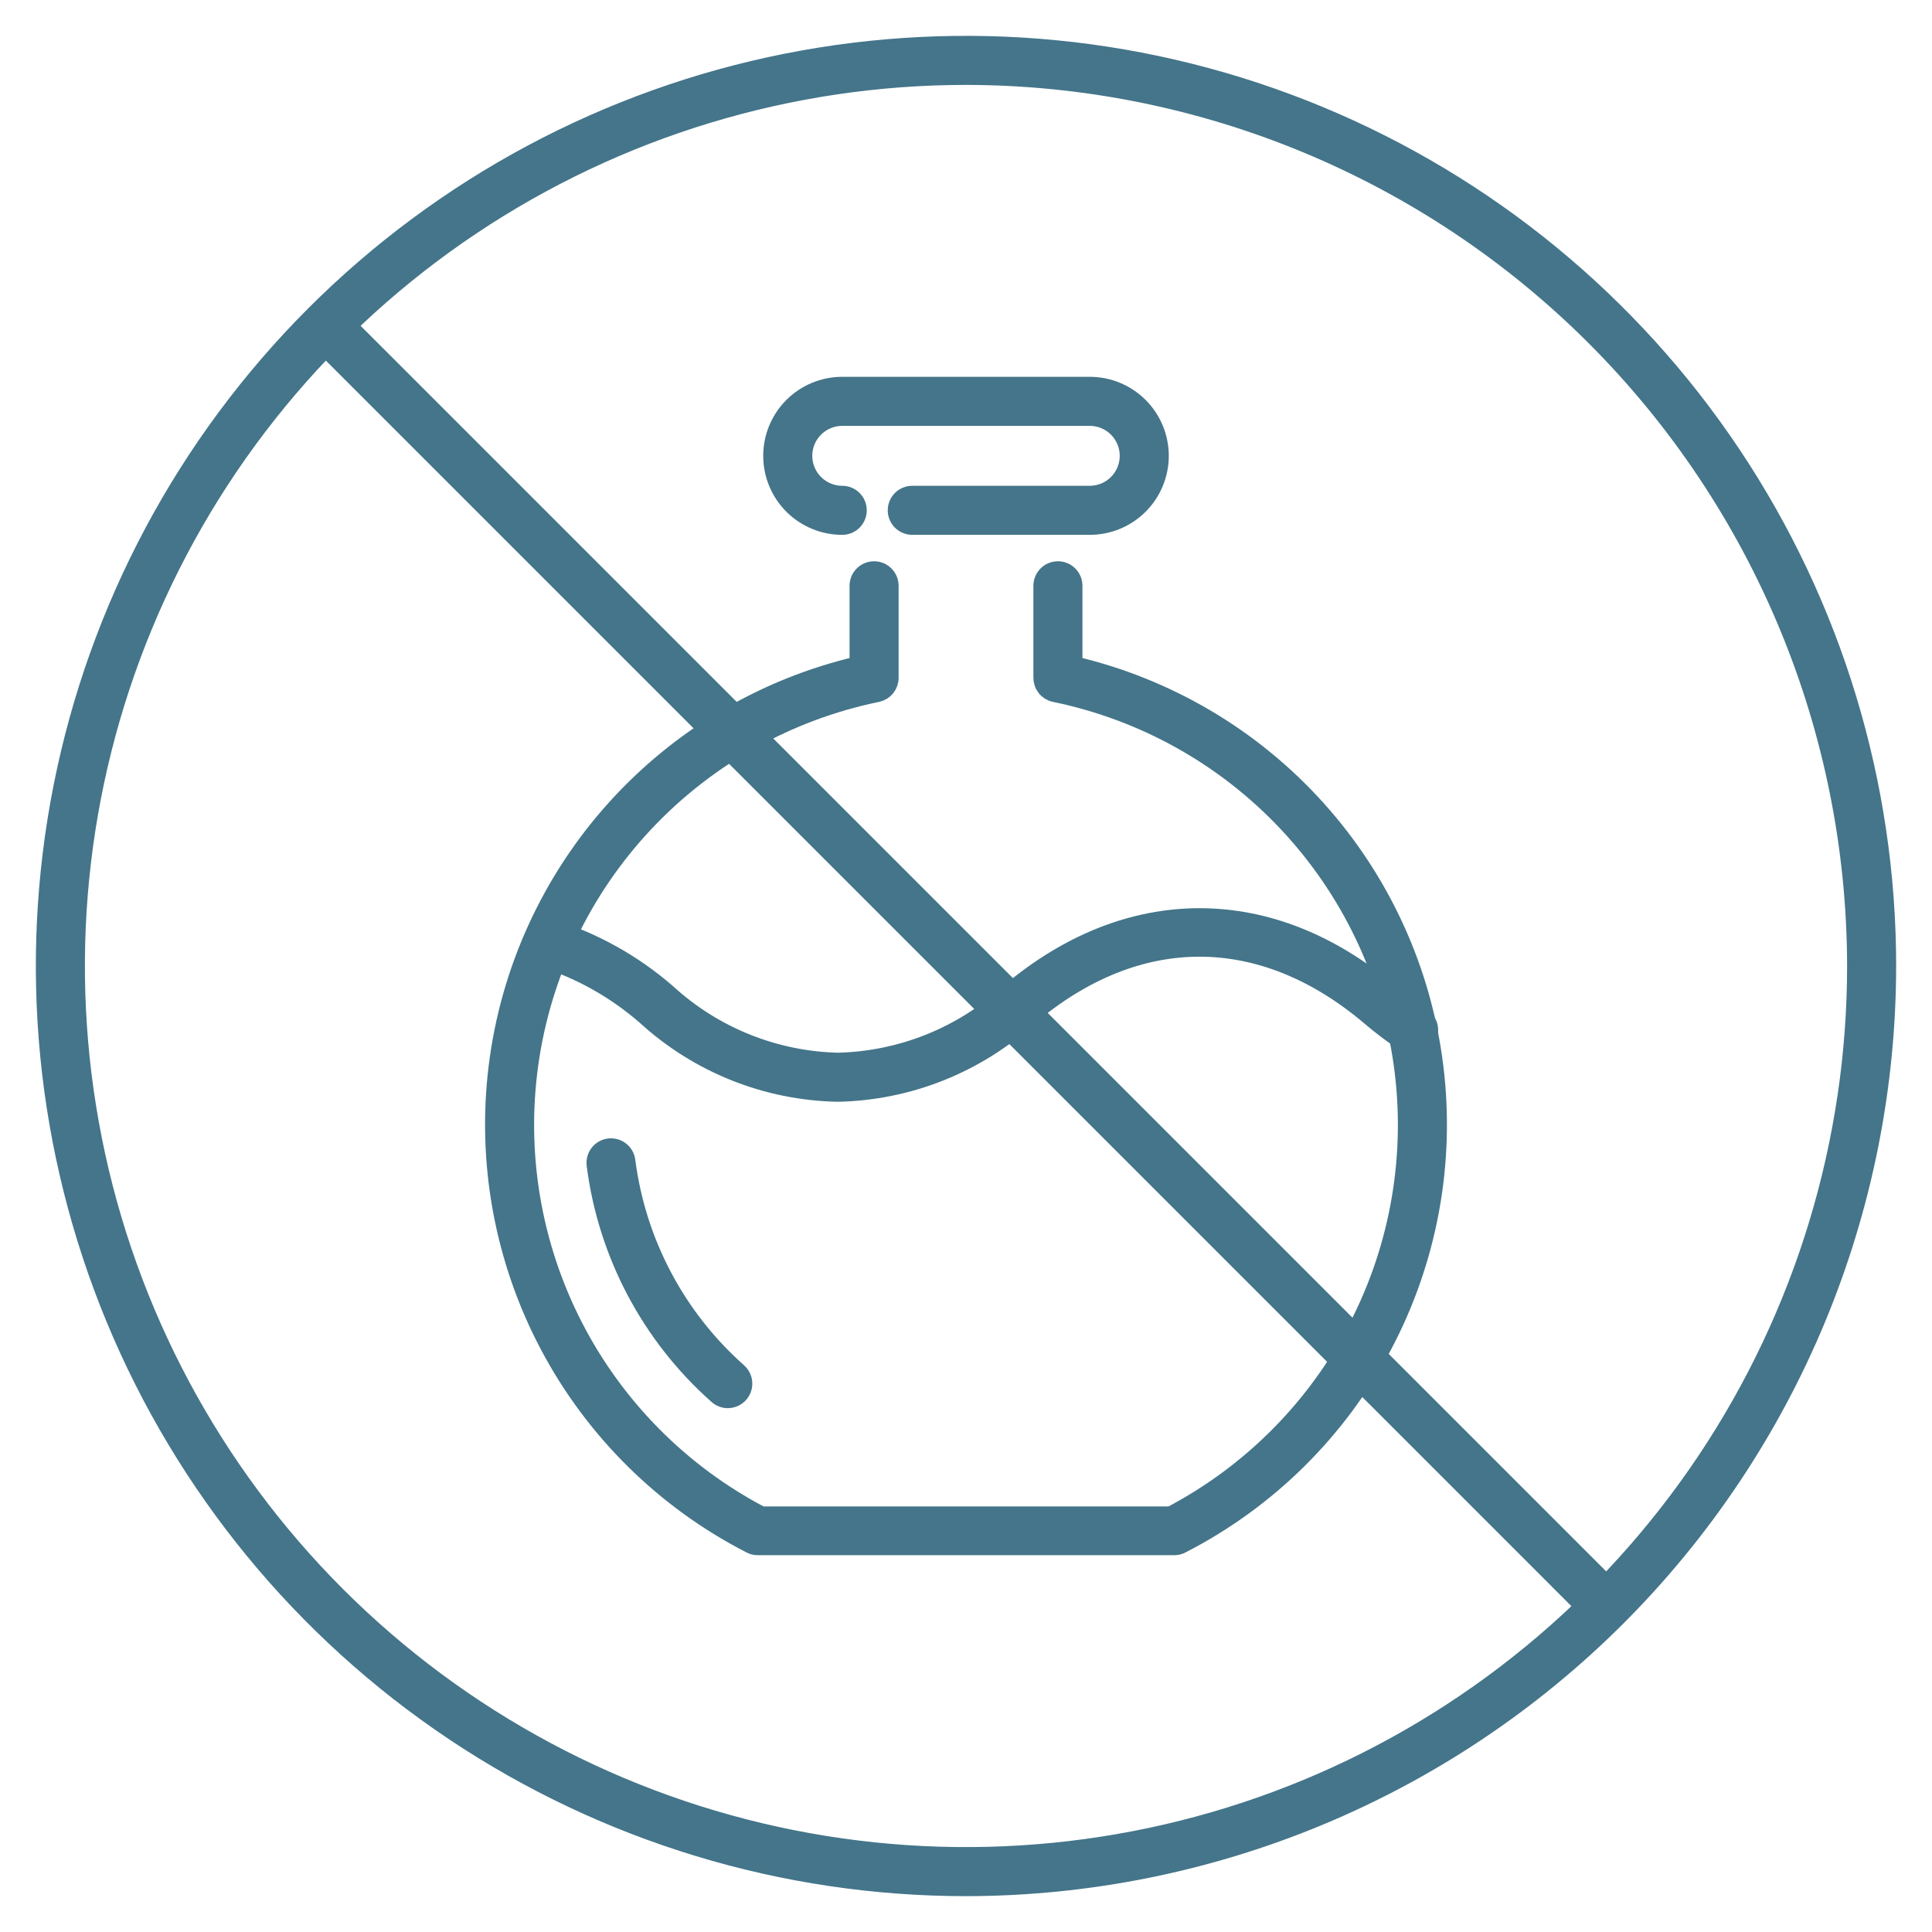
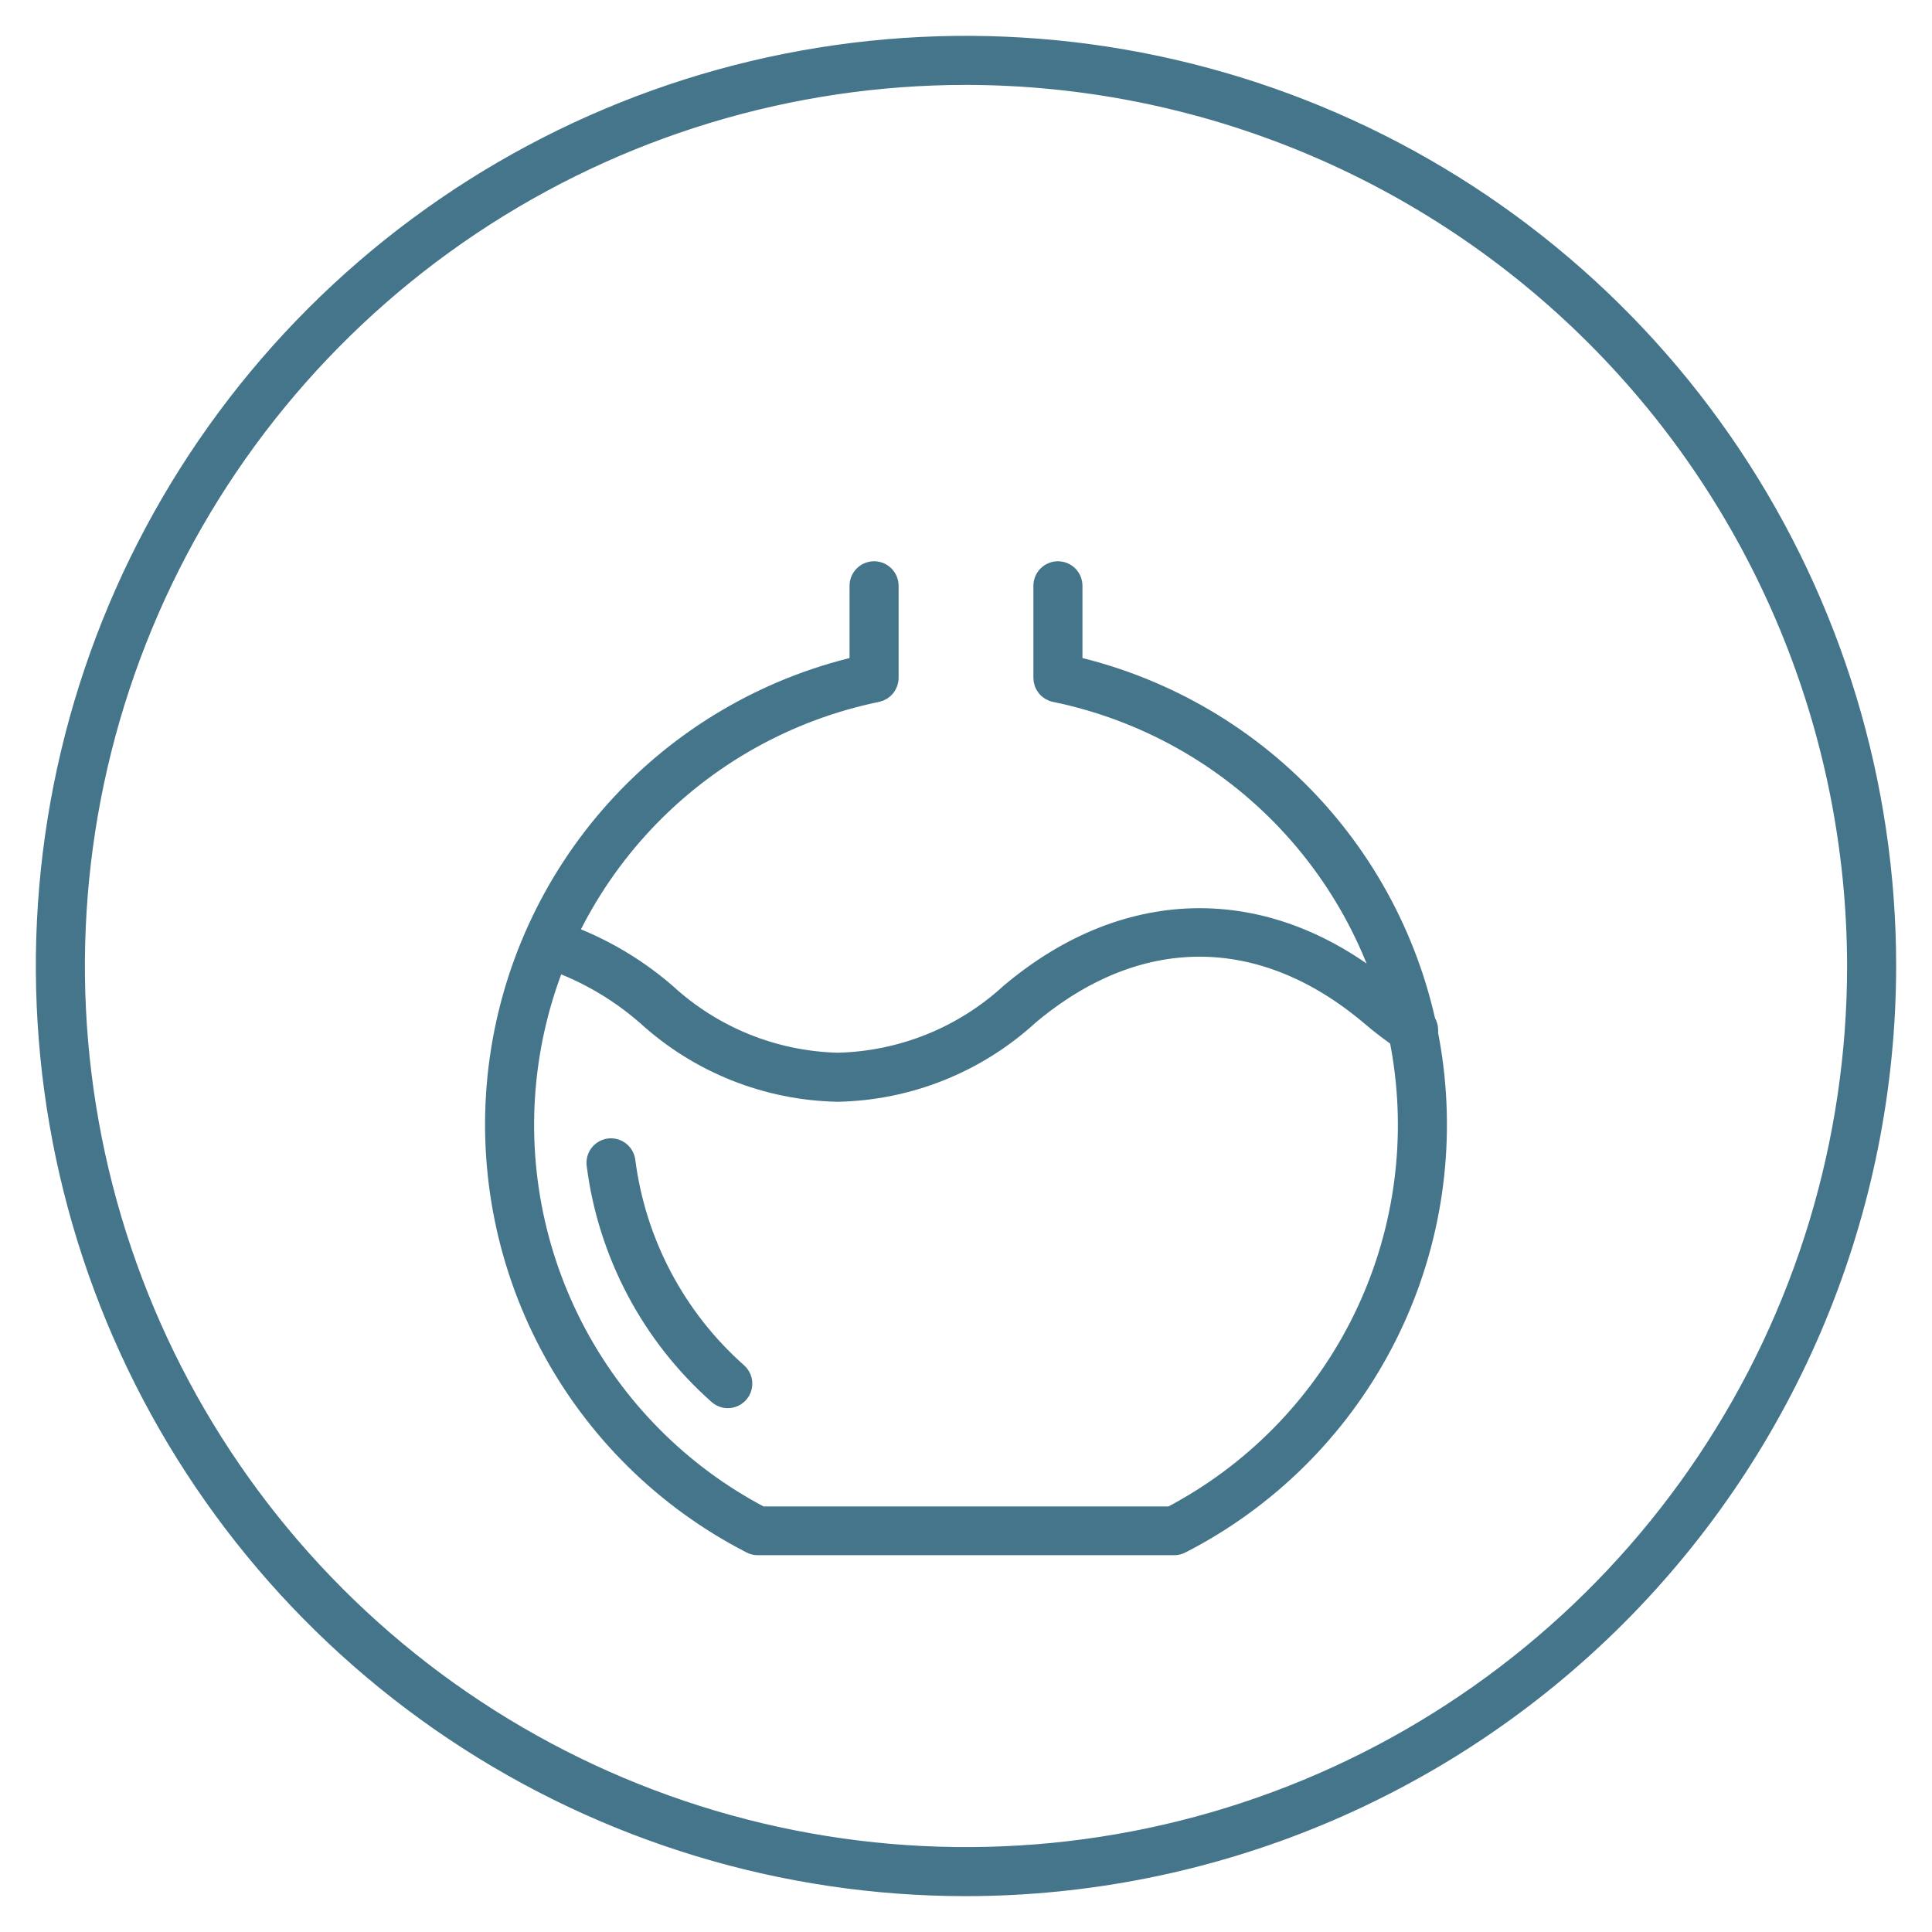
<svg xmlns="http://www.w3.org/2000/svg" fill="none" viewBox="0 0 512 512" height="512" width="512">
  <path stroke-width="5" stroke="#44758A" fill="#44758A" d="M256 500C207.741 500 160.566 485.69 120.441 458.879C80.315 432.068 49.041 393.96 30.573 349.375C12.106 304.79 7.274 255.729 16.688 208.398C26.103 161.067 49.342 117.59 83.466 83.466C117.59 49.342 161.067 26.103 208.398 16.688C255.729 7.274 304.79 12.106 349.375 30.573C393.96 49.041 432.068 80.315 458.879 120.441C485.69 160.566 500 207.741 500 256C499.936 320.693 474.209 382.719 428.464 428.464C382.719 474.209 320.693 499.936 256 500ZM256 20C209.324 20 163.695 33.841 124.885 59.773C86.075 85.705 55.827 122.563 37.964 165.687C20.102 208.81 15.428 256.262 24.535 302.041C33.641 347.821 56.118 389.872 89.123 422.877C122.128 455.882 164.179 478.359 209.959 487.465C255.738 496.571 303.19 491.898 346.313 474.036C389.437 456.173 426.295 425.925 452.227 387.115C478.159 348.305 492 302.676 492 256C491.926 193.432 467.038 133.447 422.795 89.205C378.553 44.962 318.568 20.074 256 20Z" />
-   <path stroke-width="5" stroke="#44758A" fill="#44758A" d="M425.44 429.44C424.914 429.443 424.392 429.342 423.904 429.143C423.417 428.944 422.974 428.651 422.6 428.28L83.72 89.4C82.967 88.647 82.544 87.625 82.544 86.56C82.544 85.495 82.967 84.473 83.72 83.72C84.473 82.967 85.495 82.544 86.56 82.544C87.625 82.544 88.647 82.967 89.4 83.72L428.28 422.6C428.655 422.972 428.952 423.414 429.156 423.902C429.359 424.389 429.463 424.912 429.463 425.44C429.463 425.968 429.359 426.491 429.156 426.978C428.952 427.466 428.655 427.908 428.28 428.28C427.906 428.651 427.463 428.944 426.976 429.143C426.488 429.342 425.966 429.443 425.44 429.44Z" />
  <path stroke-width="5" stroke="#44758A" fill="#44758A" d="M222 289.48C203.197 289.116 185.168 281.922 171.28 269.24C163.335 262.296 154.05 257.055 144 253.84C143.496 253.688 143.026 253.438 142.619 253.104C142.211 252.77 141.873 252.359 141.625 251.895C141.376 251.431 141.221 250.922 141.168 250.398C141.116 249.874 141.168 249.344 141.32 248.84C141.472 248.336 141.723 247.866 142.056 247.459C142.39 247.051 142.801 246.713 143.265 246.465C143.729 246.216 144.238 246.061 144.762 246.008C145.286 245.956 145.816 246.008 146.32 246.16C157.479 249.704 167.796 255.489 176.64 263.16C189.047 274.551 205.162 281.06 222 281.48C238.905 281.097 255.096 274.587 267.56 263.16C299.08 236.52 336.72 236.52 368.24 263.16C370.781 265.371 373.453 267.428 376.24 269.32C376.766 269.553 377.236 269.897 377.617 270.328C377.998 270.759 378.281 271.267 378.448 271.818C378.615 272.368 378.661 272.948 378.583 273.518C378.505 274.088 378.305 274.635 377.997 275.121C377.688 275.606 377.279 276.02 376.796 276.333C376.314 276.646 375.769 276.851 375.2 276.935C374.631 277.018 374.05 276.978 373.498 276.817C372.946 276.655 372.435 276.377 372 276C368.881 273.913 365.889 271.642 363.04 269.2C334.32 244.96 301.4 245 272.72 269.2C258.836 281.893 240.808 289.102 222 289.48Z" />
-   <path stroke-width="5" stroke="#44758A" fill="#44758A" d="M288.8 139.24H241.76C240.699 139.24 239.682 138.819 238.932 138.068C238.181 137.318 237.76 136.301 237.76 135.24C237.76 134.179 238.181 133.162 238.932 132.412C239.682 131.661 240.699 131.24 241.76 131.24H288.8C291.569 131.24 294.224 130.14 296.182 128.182C298.14 126.224 299.24 123.569 299.24 120.8C299.24 118.031 298.14 115.376 296.182 113.418C294.224 111.46 291.569 110.36 288.8 110.36H223.2C220.431 110.36 217.776 111.46 215.818 113.418C213.86 115.376 212.76 118.031 212.76 120.8C212.76 123.569 213.86 126.224 215.818 128.182C217.776 130.14 220.431 131.24 223.2 131.24C224.261 131.24 225.278 131.661 226.028 132.412C226.779 133.162 227.2 134.179 227.2 135.24C227.2 136.301 226.779 137.318 226.028 138.068C225.278 138.819 224.261 139.24 223.2 139.24C218.309 139.24 213.619 137.297 210.161 133.839C206.703 130.381 204.76 125.691 204.76 120.8C204.76 115.909 206.703 111.219 210.161 107.761C213.619 104.303 218.309 102.36 223.2 102.36H288.8C293.691 102.36 298.381 104.303 301.839 107.761C305.297 111.219 307.24 115.909 307.24 120.8C307.24 125.691 305.297 130.381 301.839 133.839C298.381 137.297 293.691 139.24 288.8 139.24Z" />
  <path stroke-width="5" stroke="#44758A" fill="#44758A" d="M311.24 409.64H200.76C200.115 409.642 199.481 409.477 198.92 409.16C176.159 397.477 157.534 379.086 145.564 356.475C133.593 333.864 128.854 308.123 131.986 282.731C135.119 257.339 145.972 233.521 163.079 214.498C180.186 195.474 202.722 182.161 227.64 176.36V155.24C227.64 154.179 228.061 153.162 228.812 152.412C229.562 151.661 230.579 151.24 231.64 151.24C232.701 151.24 233.718 151.661 234.468 152.412C235.219 153.162 235.64 154.179 235.64 155.24V179.56C235.659 180.496 235.349 181.409 234.764 182.139C234.18 182.87 233.357 183.373 232.44 183.56C208.807 188.421 187.255 200.473 170.74 218.063C154.224 235.653 143.553 257.92 140.188 281.813C136.824 305.705 140.931 330.053 151.947 351.52C162.963 372.987 180.348 390.521 201.72 401.72H310.28C331.652 390.521 349.037 372.987 360.053 351.52C371.069 330.053 375.176 305.705 371.812 281.813C368.447 257.92 357.776 235.653 341.26 218.063C324.745 200.473 303.193 188.421 279.56 183.56C278.643 183.373 277.82 182.87 277.236 182.139C276.651 181.409 276.341 180.496 276.36 179.56V155.24C276.36 154.179 276.781 153.162 277.532 152.412C278.282 151.661 279.299 151.24 280.36 151.24C281.421 151.24 282.438 151.661 283.188 152.412C283.939 153.162 284.36 154.179 284.36 155.24V176.36C309.278 182.161 331.814 195.474 348.921 214.498C366.028 233.521 376.881 257.339 380.014 282.731C383.147 308.123 378.407 333.864 366.436 356.475C354.466 379.086 335.841 397.477 313.08 409.16C312.519 409.477 311.885 409.642 311.24 409.64Z" />
  <path stroke-width="5" stroke="#44758A" fill="#44758A" d="M192.84 370.68C191.863 370.668 190.923 370.298 190.2 369.64C172.429 353.892 160.973 332.233 157.96 308.68C157.824 307.63 158.109 306.569 158.754 305.729C159.399 304.889 160.35 304.339 161.4 304.2C161.923 304.133 162.454 304.17 162.963 304.308C163.471 304.447 163.947 304.685 164.364 305.008C164.78 305.332 165.128 305.734 165.389 306.193C165.649 306.651 165.816 307.157 165.88 307.68C168.667 329.316 179.196 349.209 195.52 363.68C196.132 364.219 196.564 364.933 196.759 365.724C196.953 366.516 196.902 367.349 196.61 368.11C196.318 368.872 195.801 369.526 195.127 369.985C194.454 370.445 193.655 370.687 192.84 370.68Z" />
</svg>